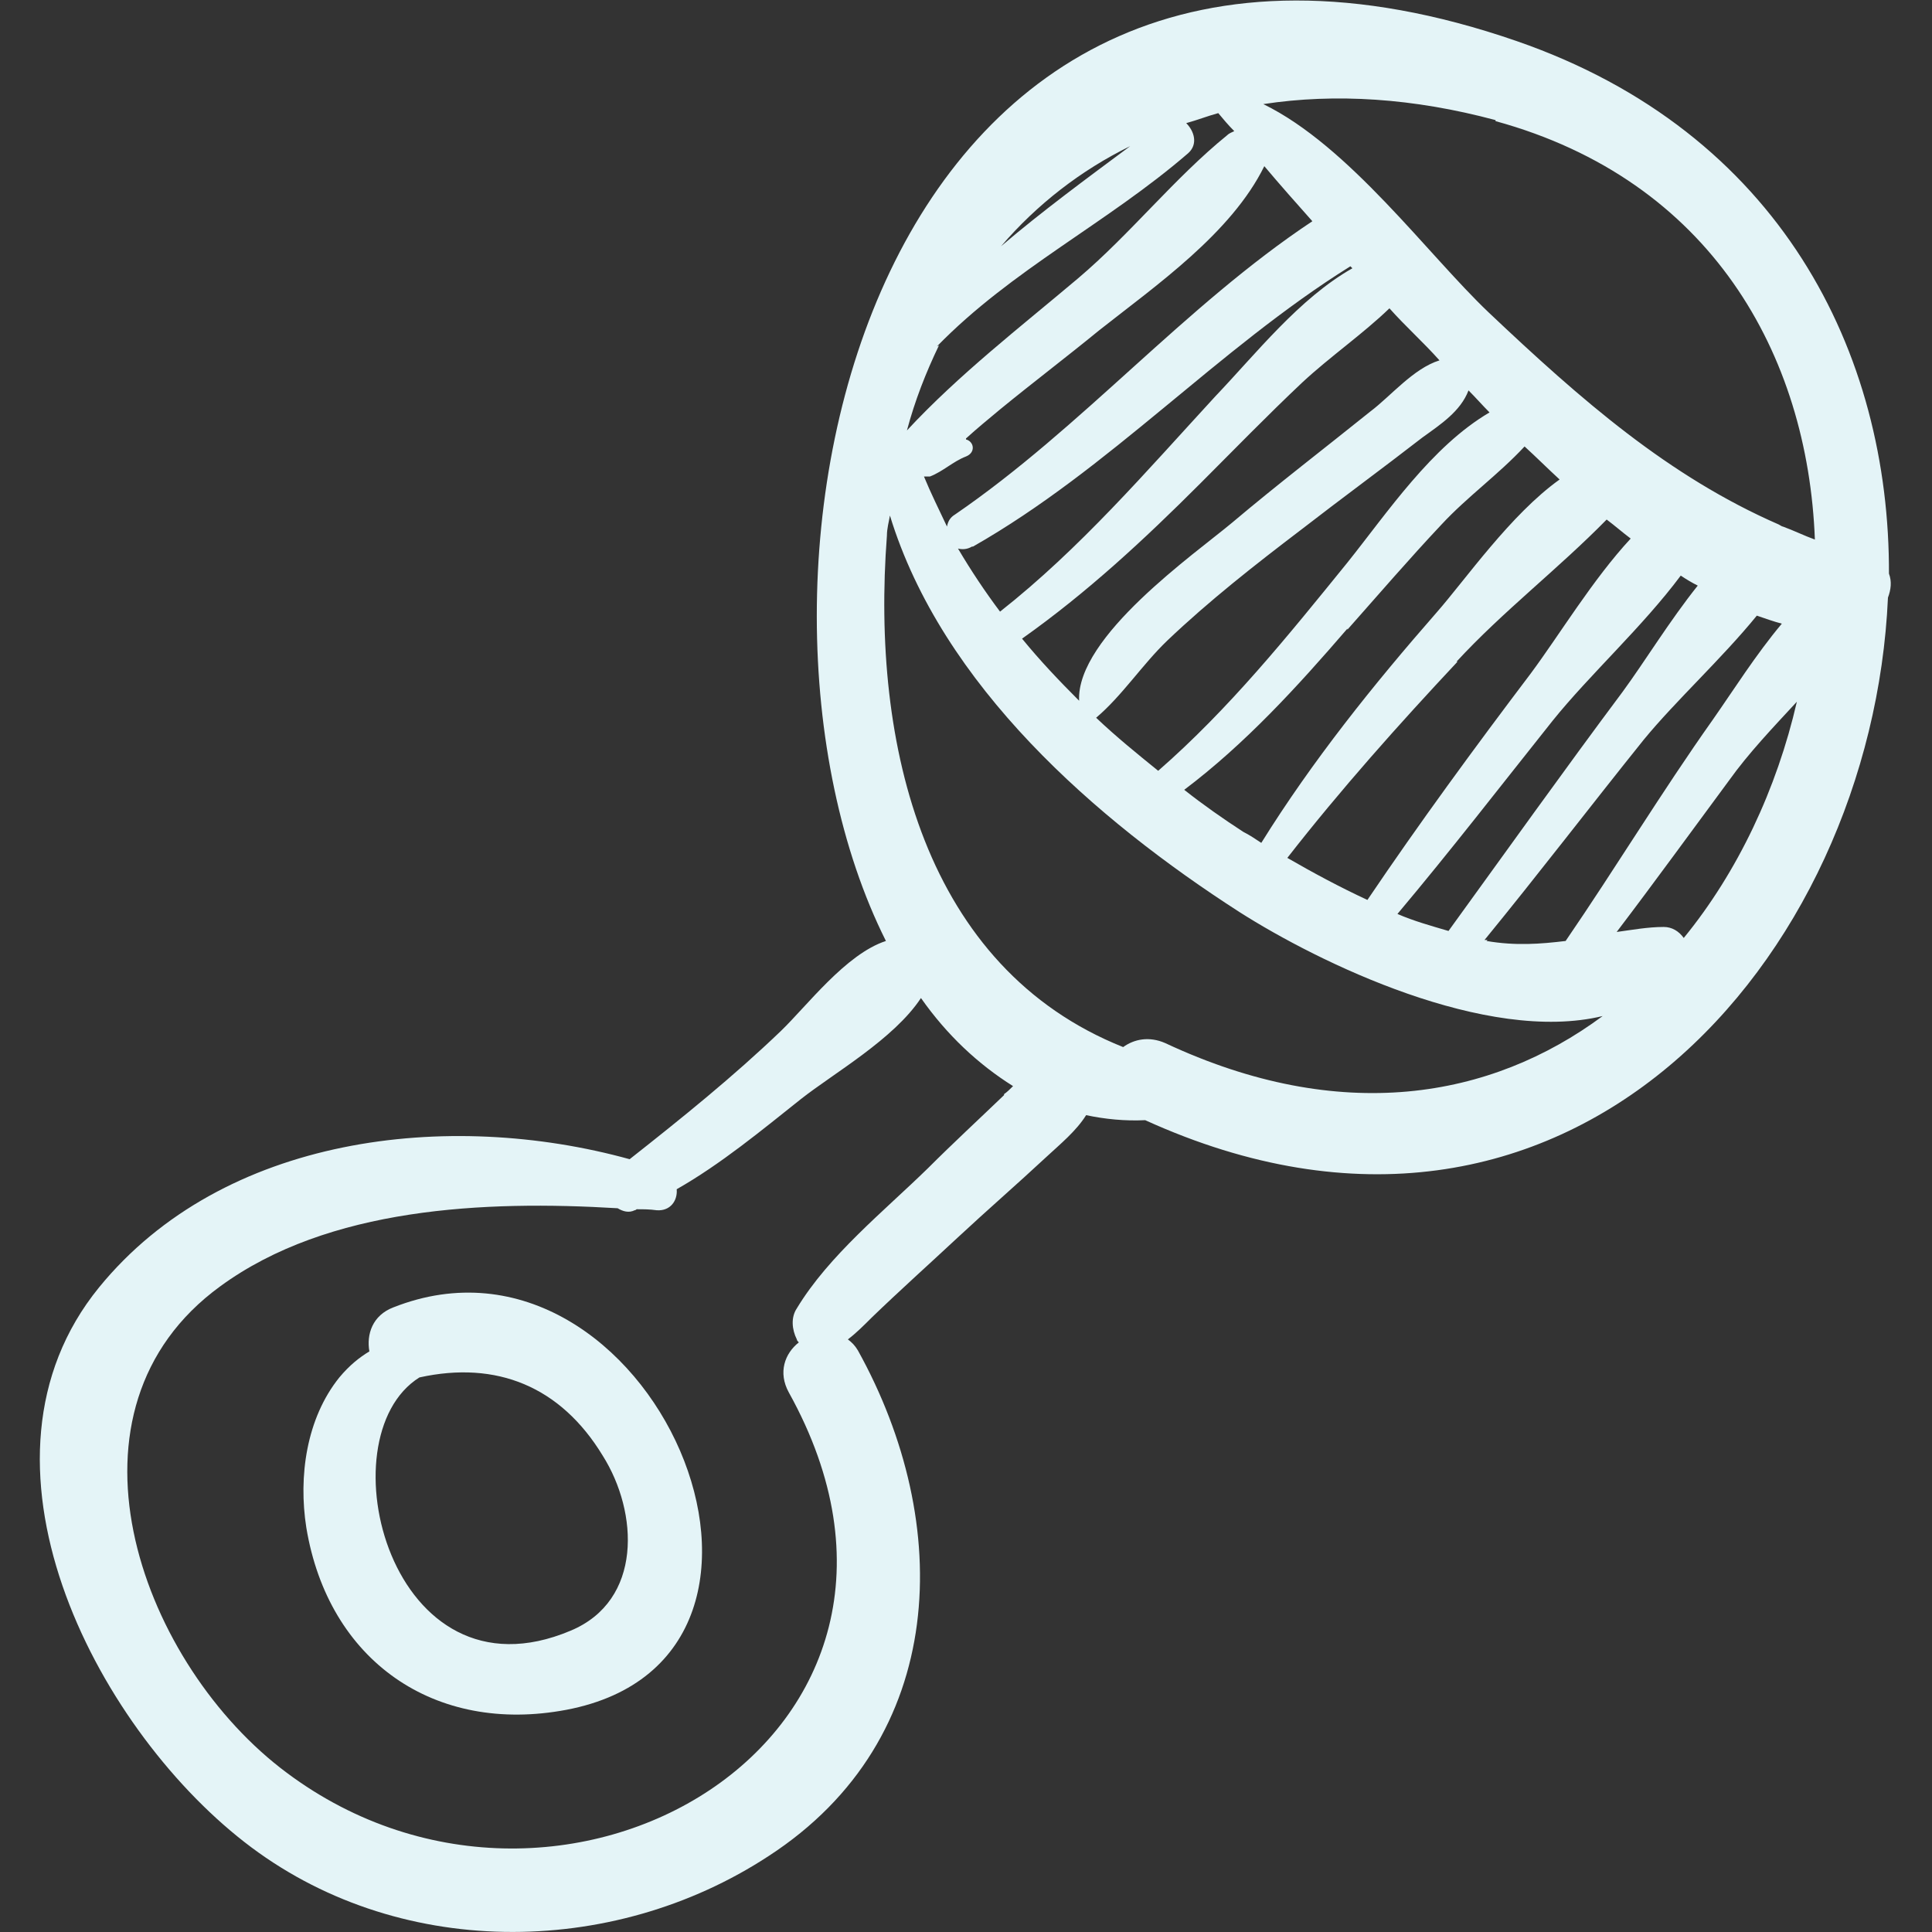
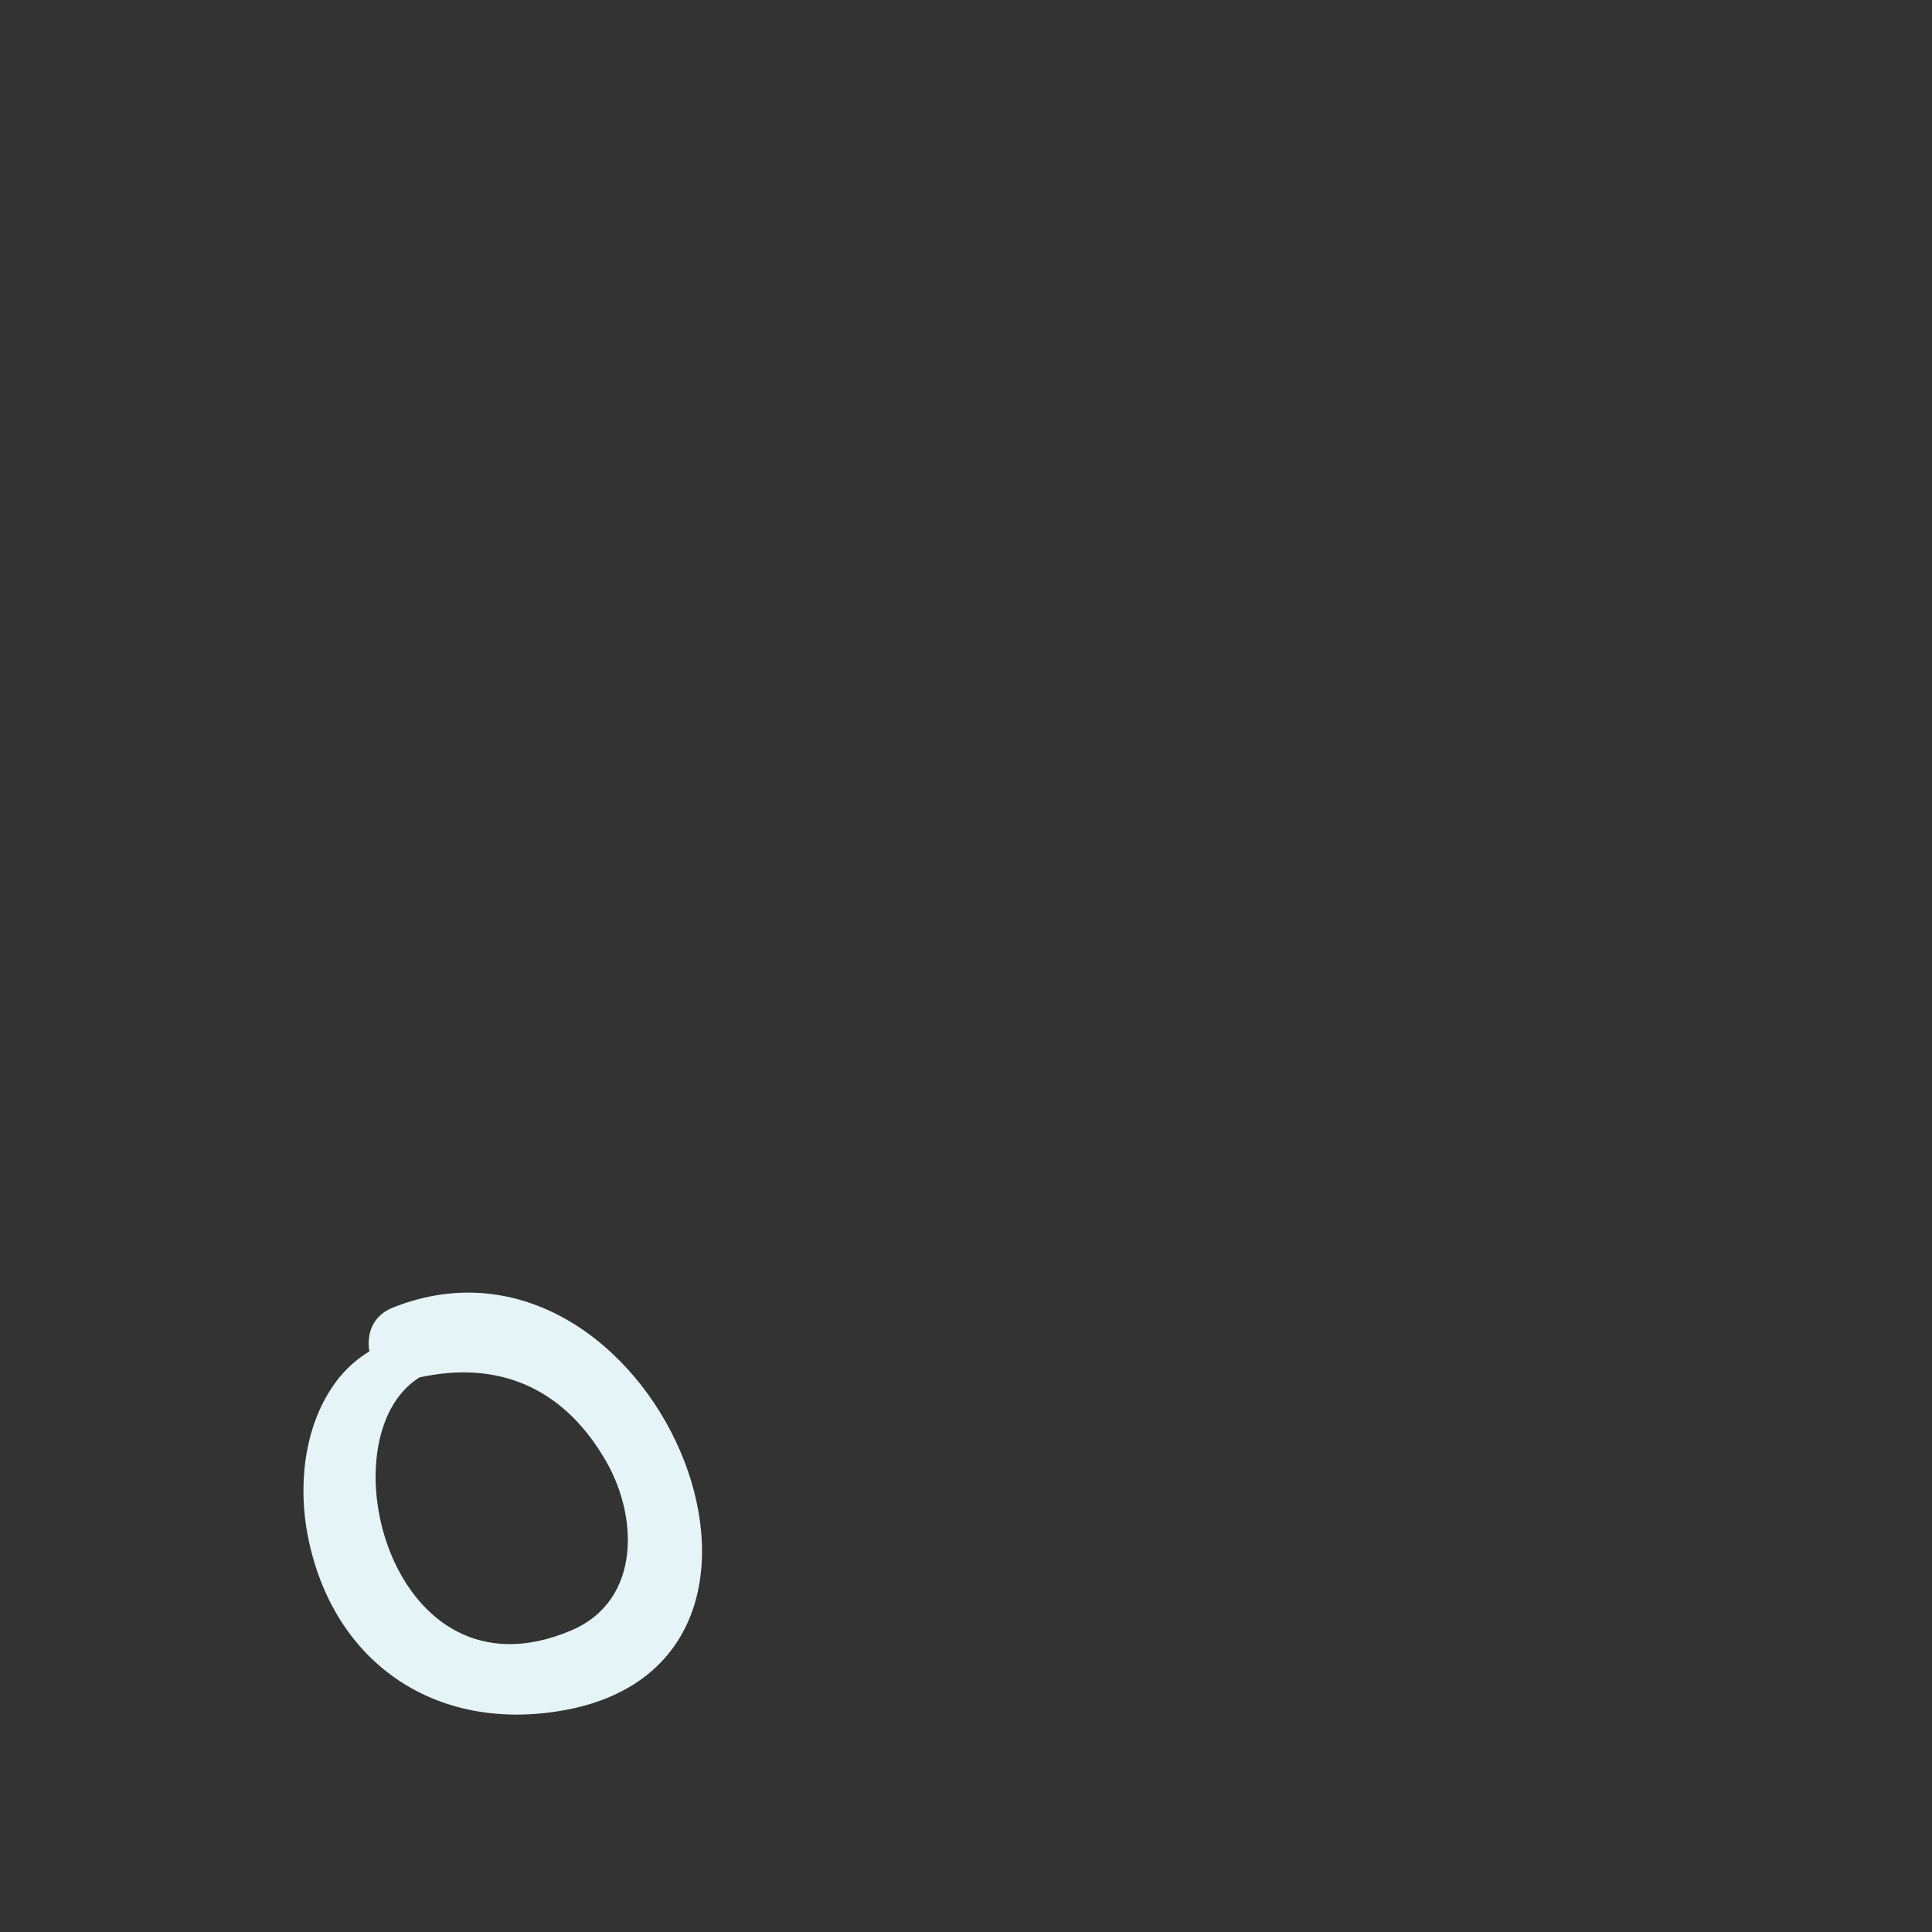
<svg xmlns="http://www.w3.org/2000/svg" id="Capa_1" version="1.1" viewBox="0 0 193 193">
  <rect x="0" y="0" width="193" height="193" fill="#333333" stroke="none" />
  <defs>
    <style>
      .st0 {
        fill: #e4f4f7;
      }
    </style>
  </defs>
-   <path class="st0" d="M188.7,57.4c.1-22.2-10.9-44.2-37.2-53.3-64.8-22.4-81.1,53.8-63,89.9-4,1.3-7.9,6.5-10.5,9-4.8,4.6-9.9,8.7-15.1,12.8-18.1-5-40.6-2.4-53,12.8-14.1,17.3-.5,43.7,14.5,55.4,15.1,11.8,36.7,11.7,52.4,1.4,18-11.7,18.5-33.2,8.9-50.5-.3-.5-.6-.8-1-1.1.8-.6,1.6-1.4,2.4-2.2,2.8-2.7,5.7-5.3,8.6-8,2.9-2.7,5.9-5.3,8.8-8,1.4-1.3,3-2.6,4-4.2,1.9.4,3.9.6,5.9.5,42.2,19.2,72.6-16.2,74.2-52.2.3-.8.4-1.6.1-2.4ZM148.6,93.9c0,0-.2,0-.3,0,5.4-6.6,10.6-13.4,15.9-20,3.2-3.9,7.8-8.1,11.3-12.4.9.3,1.7.6,2.5.8-2.6,3.1-4.8,6.6-6.9,9.6-5.1,7.2-9.7,14.8-14.7,22.1-2.5.3-5,.5-7.9,0ZM96.5,43.8c1.1-1,2.2-1.9,3.4-2.9,3.3-2.7,6.6-5.2,9.9-7.9,5.7-4.5,13.2-9.7,16.5-16.4,1.6,1.9,3.2,3.7,4.8,5.5-12.8,8.5-23,20.6-35.7,29.3-.5.3-.7.7-.8,1.2-.8-1.7-1.6-3.3-2.3-5,.2,0,.4,0,.6,0,1.3-.5,2.3-1.5,3.6-2,1-.4.8-1.5,0-1.7ZM97.2,54.6c13.7-7.8,24.4-19.7,37.7-28,0,0,.1.1.2.2-5.3,3-9.6,8.5-13.7,12.8-6.9,7.5-13.5,15.2-21.5,21.5-1.5-2-2.9-4.1-4.2-6.3.4.1.9.1,1.4-.2ZM119.9,48.3c3.4-3.4,6.7-6.8,10.2-10.1,2.8-2.6,6-4.8,8.7-7.4,1.6,1.8,3.4,3.4,5,5.2-2.6.8-4.9,3.6-6.9,5.1-4.6,3.7-9.3,7.3-13.8,11.1-3.7,3.1-15.6,11.4-15.3,17.8-2-2-3.9-4-5.7-6.2,6.5-4.6,12.2-9.9,17.8-15.5ZM116.6,64c4.2-4,8.8-7.6,13.4-11.1,4-3.1,8.1-6.1,12.1-9.2,1.8-1.3,3.8-2.6,4.6-4.7.7.7,1.4,1.5,2.1,2.2-5.8,3.4-10.2,10-14.2,15-6,7.4-11.8,14.6-18.9,20.8-2.1-1.7-4.2-3.4-6.2-5.3,2.6-2.2,4.6-5.3,7.1-7.7ZM134.6,62.9c3.1-3.5,6.2-7.1,9.4-10.5,2.6-2.8,5.7-5,8.3-7.8,1.1,1,2.3,2.2,3.5,3.3-4.9,3.5-9.4,10-12.3,13.3-6.3,7.2-12.4,14.8-17.5,23-.6-.4-1.2-.8-1.8-1.1-2-1.3-4-2.7-5.9-4.2,6.1-4.6,11.3-10.3,16.3-16.1ZM145.5,66.1c4.6-5,10.2-9.3,15-14.2.8.6,1.6,1.3,2.4,1.9-3.8,4.1-7.1,9.6-10,13.5-5.6,7.4-11.1,14.9-16.3,22.6-2.8-1.3-5.4-2.7-8-4.2,5.3-6.8,11.1-13.3,17-19.6ZM155.1,72c3.7-4.6,9-9.4,12.8-14.5.6.4,1.1.7,1.7,1-2.8,3.5-5.3,7.6-7.5,10.6-5.9,7.9-11.6,15.9-17.4,23.9-1.7-.5-3.5-1-5.1-1.7,5.3-6.3,10.4-12.9,15.5-19.3ZM149.4,12.1c21.5,5.9,31.2,23.3,31.9,41.8-1.1-.4-2.1-.9-3.2-1.3-.1,0-.2-.1-.4-.2-11-4.8-19.7-12.4-29-21.2-6.1-5.8-13.9-16.6-22.5-20.8,7.2-1.1,15-.6,23.2,1.6ZM112.9,14.6c-4.3,3.2-8.8,6.5-12.9,10,3.6-4.2,8-7.6,12.9-10ZM93.6,34.6c7.5-7.7,17-12.3,25.1-19.3,1-.9.6-2.2-.2-3,1.1-.3,2.1-.7,3.2-1,.5.6,1,1.2,1.6,1.8-.2.1-.5.2-.7.4-5.3,4.3-9.7,9.9-14.9,14.3-5.8,4.9-11.9,9.6-17.1,15.2,0,0,0,0,0,0,.8-3,1.9-5.8,3.2-8.5ZM100.3,109.4c-2.5,2.4-5.1,4.8-7.6,7.3-4.4,4.3-9.9,8.7-13.1,14-.6.9-.5,2.1,0,3.1,0,.1.1.2.2.3-1.4,1.1-2.1,3-1,5,19.1,34.4-23.2,59-50.8,37.5-14.2-11.1-22.9-35.8-6-48.1,10.8-7.9,26.4-8.6,39.7-7.8.5.3,1.1.5,1.7.2,0,0,.1,0,.2-.1.7,0,1.3,0,2,.1,1.4.1,2.1-1,2-2.1,4.4-2.5,8.5-5.9,12.4-9,3.3-2.6,9.3-6,12-10.1,2.6,3.7,5.7,6.6,9.2,8.8-.3.3-.6.6-.9.8ZM116.4,104.2c-1.6-.7-3.1-.4-4.2.4-19.8-7.9-25.2-30.1-23.6-51.1,0-.7.2-1.4.3-2,5.2,17,20.6,30.4,34.9,39.6,8,5.1,24.7,13.2,36.3,10.4-11.2,8.3-26.2,10.9-43.7,2.7ZM168.2,93.7c-.5-.7-1.2-1.1-2-1.1-1.6,0-3.2.3-4.7.5,3.8-5,7.5-10.1,11.2-15.1,2-2.8,4.4-5.3,6.8-7.9-2,8.7-5.9,17-11.3,23.6Z" />
  <path class="st0" d="M39.3,130.6c-2.1.8-2.7,2.7-2.4,4.4-1,.6-2,1.4-3,2.6-3.3,4.1-4.1,9.9-3.3,15,2.2,13.3,12.8,20.7,26,18.2,27.7-5.3,8.3-50.3-17.3-40.2ZM57,162.9c-18,7.6-24.7-19.3-15.1-25.3,7.7-1.7,14.1.9,18.3,7.8,3.6,5.7,4,14.5-3.2,17.5Z" />
</svg>